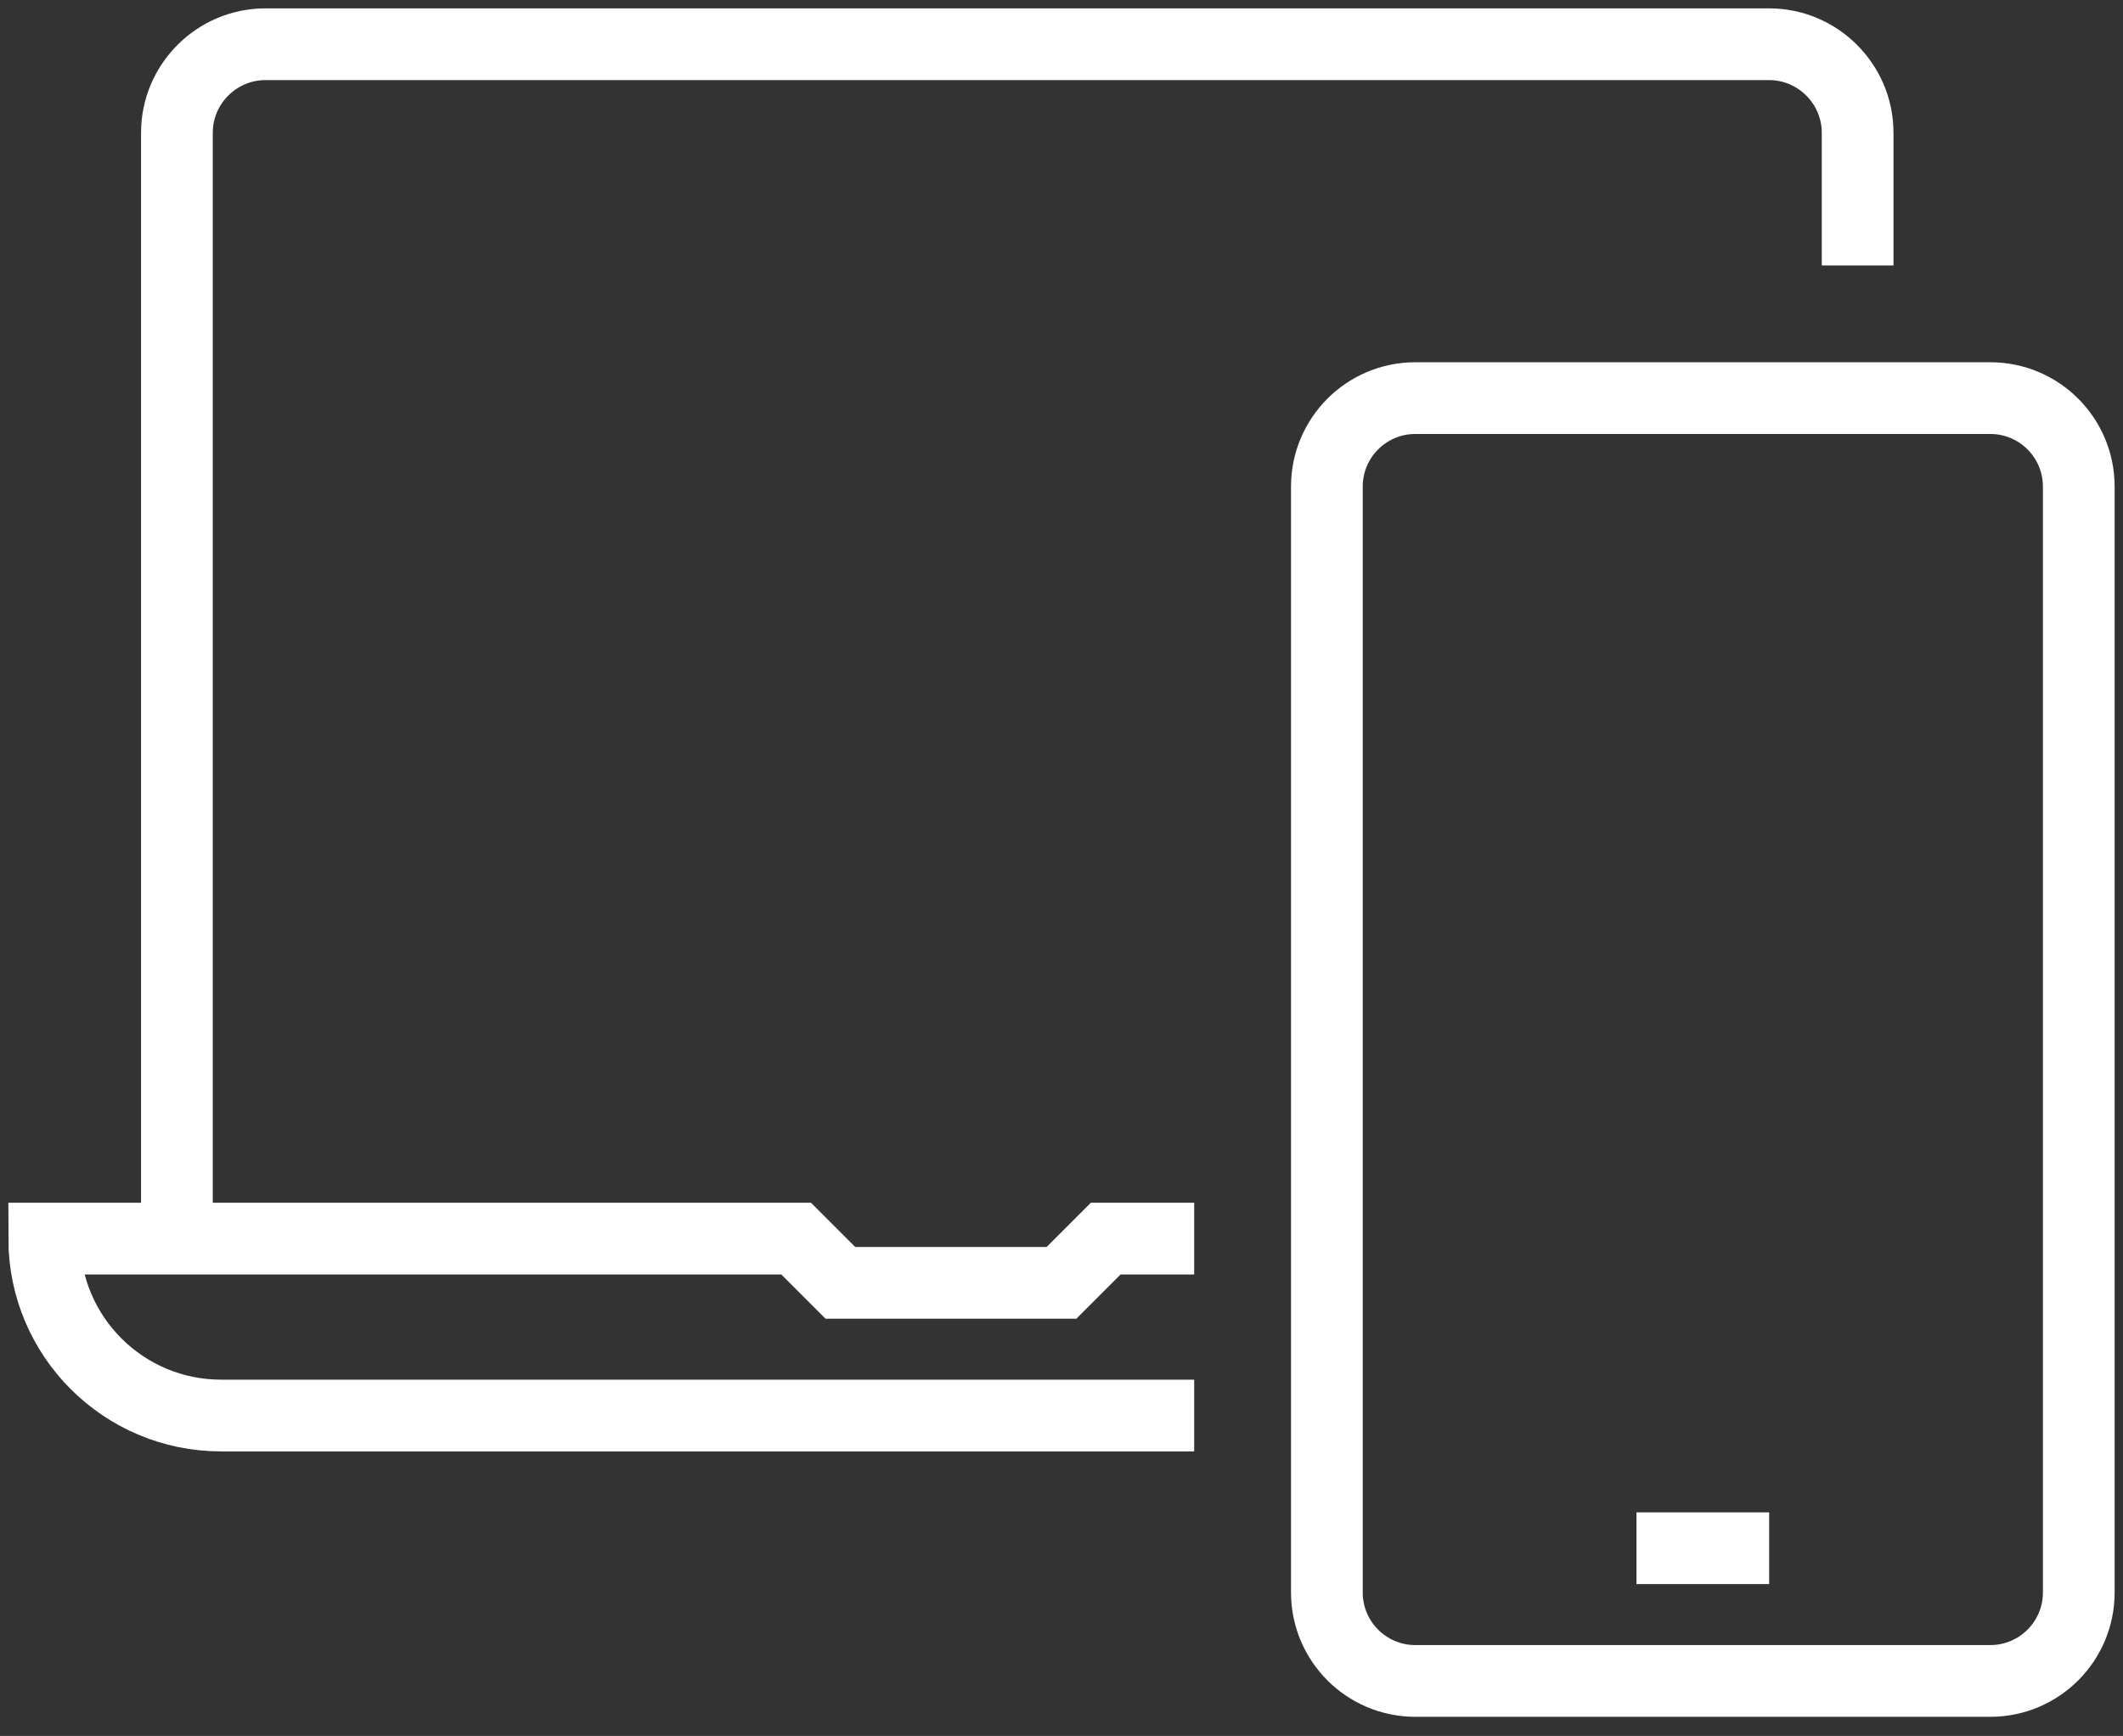
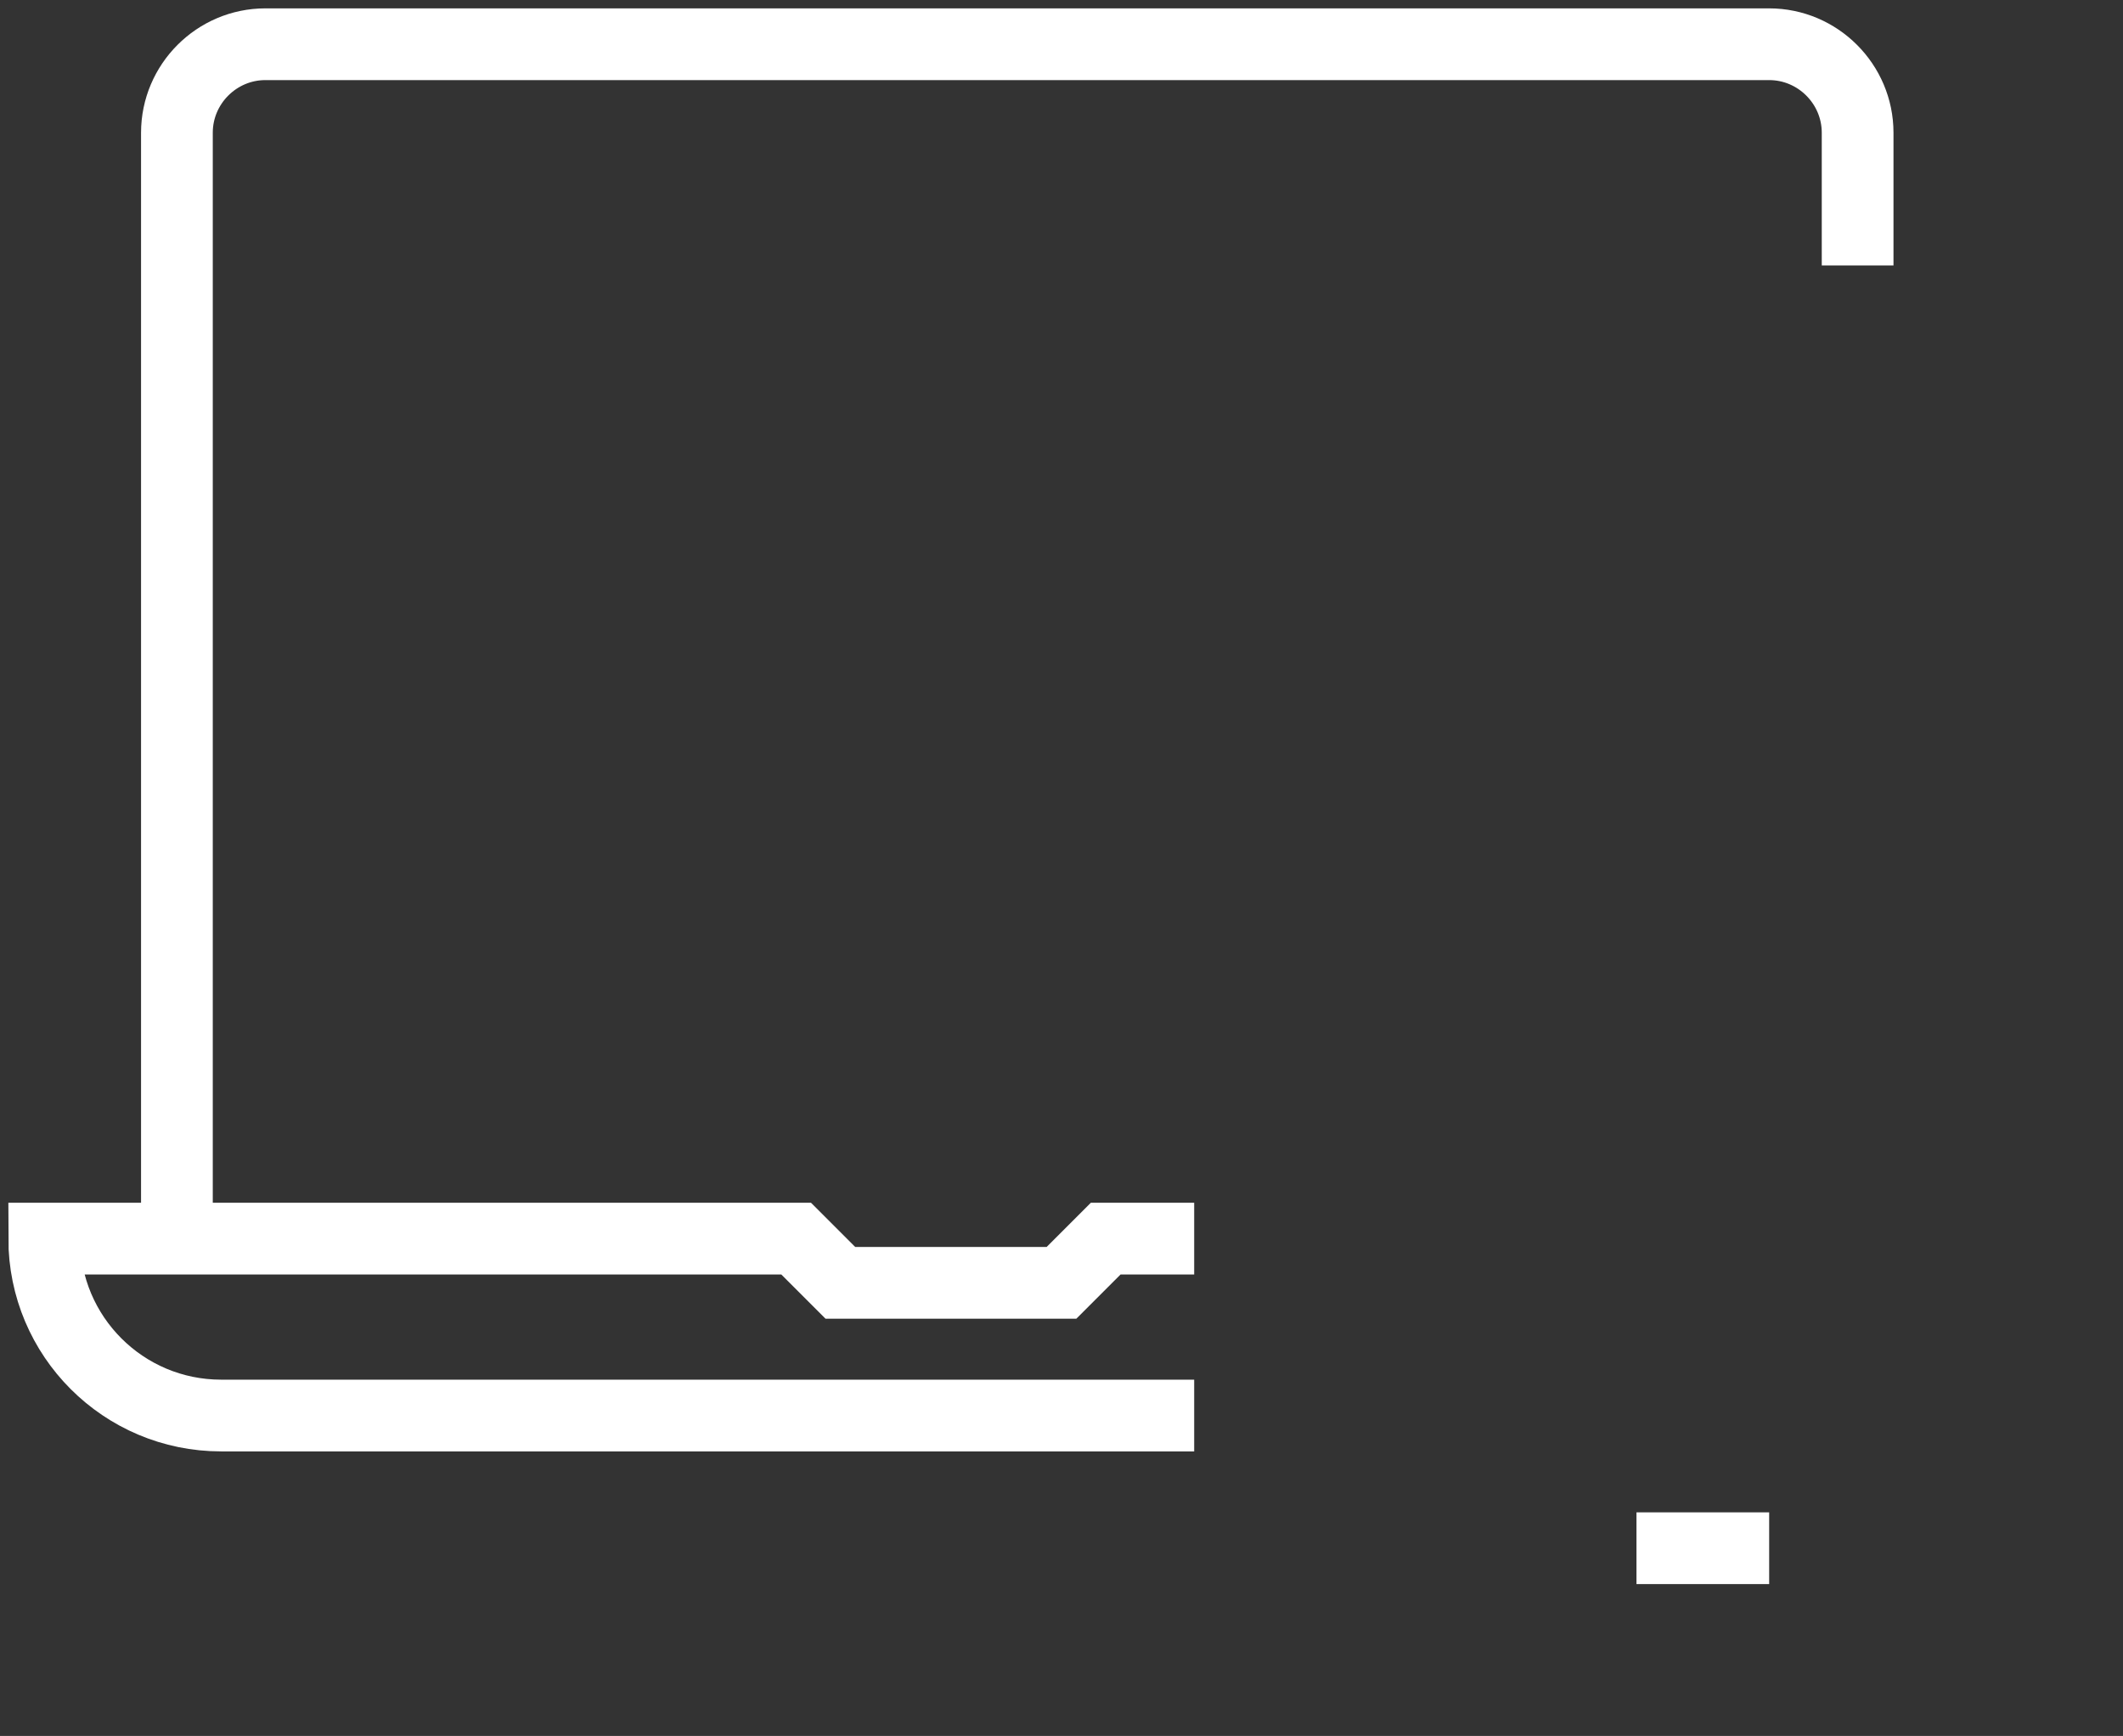
<svg xmlns="http://www.w3.org/2000/svg" width="148" height="121" viewBox="0 0 148 121" fill="none">
  <rect x="0" y="0" width="148" height="121" fill="#333333" stroke="none" />
  <path d="M129.5 18.5V9.25C129.5 5.859 126.725 3.083 123.333 3.083H18.5C15.108 3.083 12.333 5.859 12.333 9.25V86.334" stroke="white" stroke-width="5" stroke-miterlimit="10" />
  <path d="M83.25 86.334H77.083L74 89.417H58.583L55.5 86.334H3.083C3.083 93.148 8.602 98.667 15.416 98.667H83.25" stroke="white" stroke-width="5" stroke-miterlimit="10" />
-   <path d="M138.75 27.75H98.667C95.261 27.75 92.5 30.511 92.5 33.917V111C92.5 114.406 95.261 117.167 98.667 117.167H138.75C142.156 117.167 144.917 114.406 144.917 111V33.917C144.917 30.511 142.156 27.75 138.75 27.75Z" stroke="white" stroke-width="5" stroke-miterlimit="10" />
  <path d="M114.083 107.917H123.333" stroke="white" stroke-width="5" stroke-linejoin="round" />
</svg>